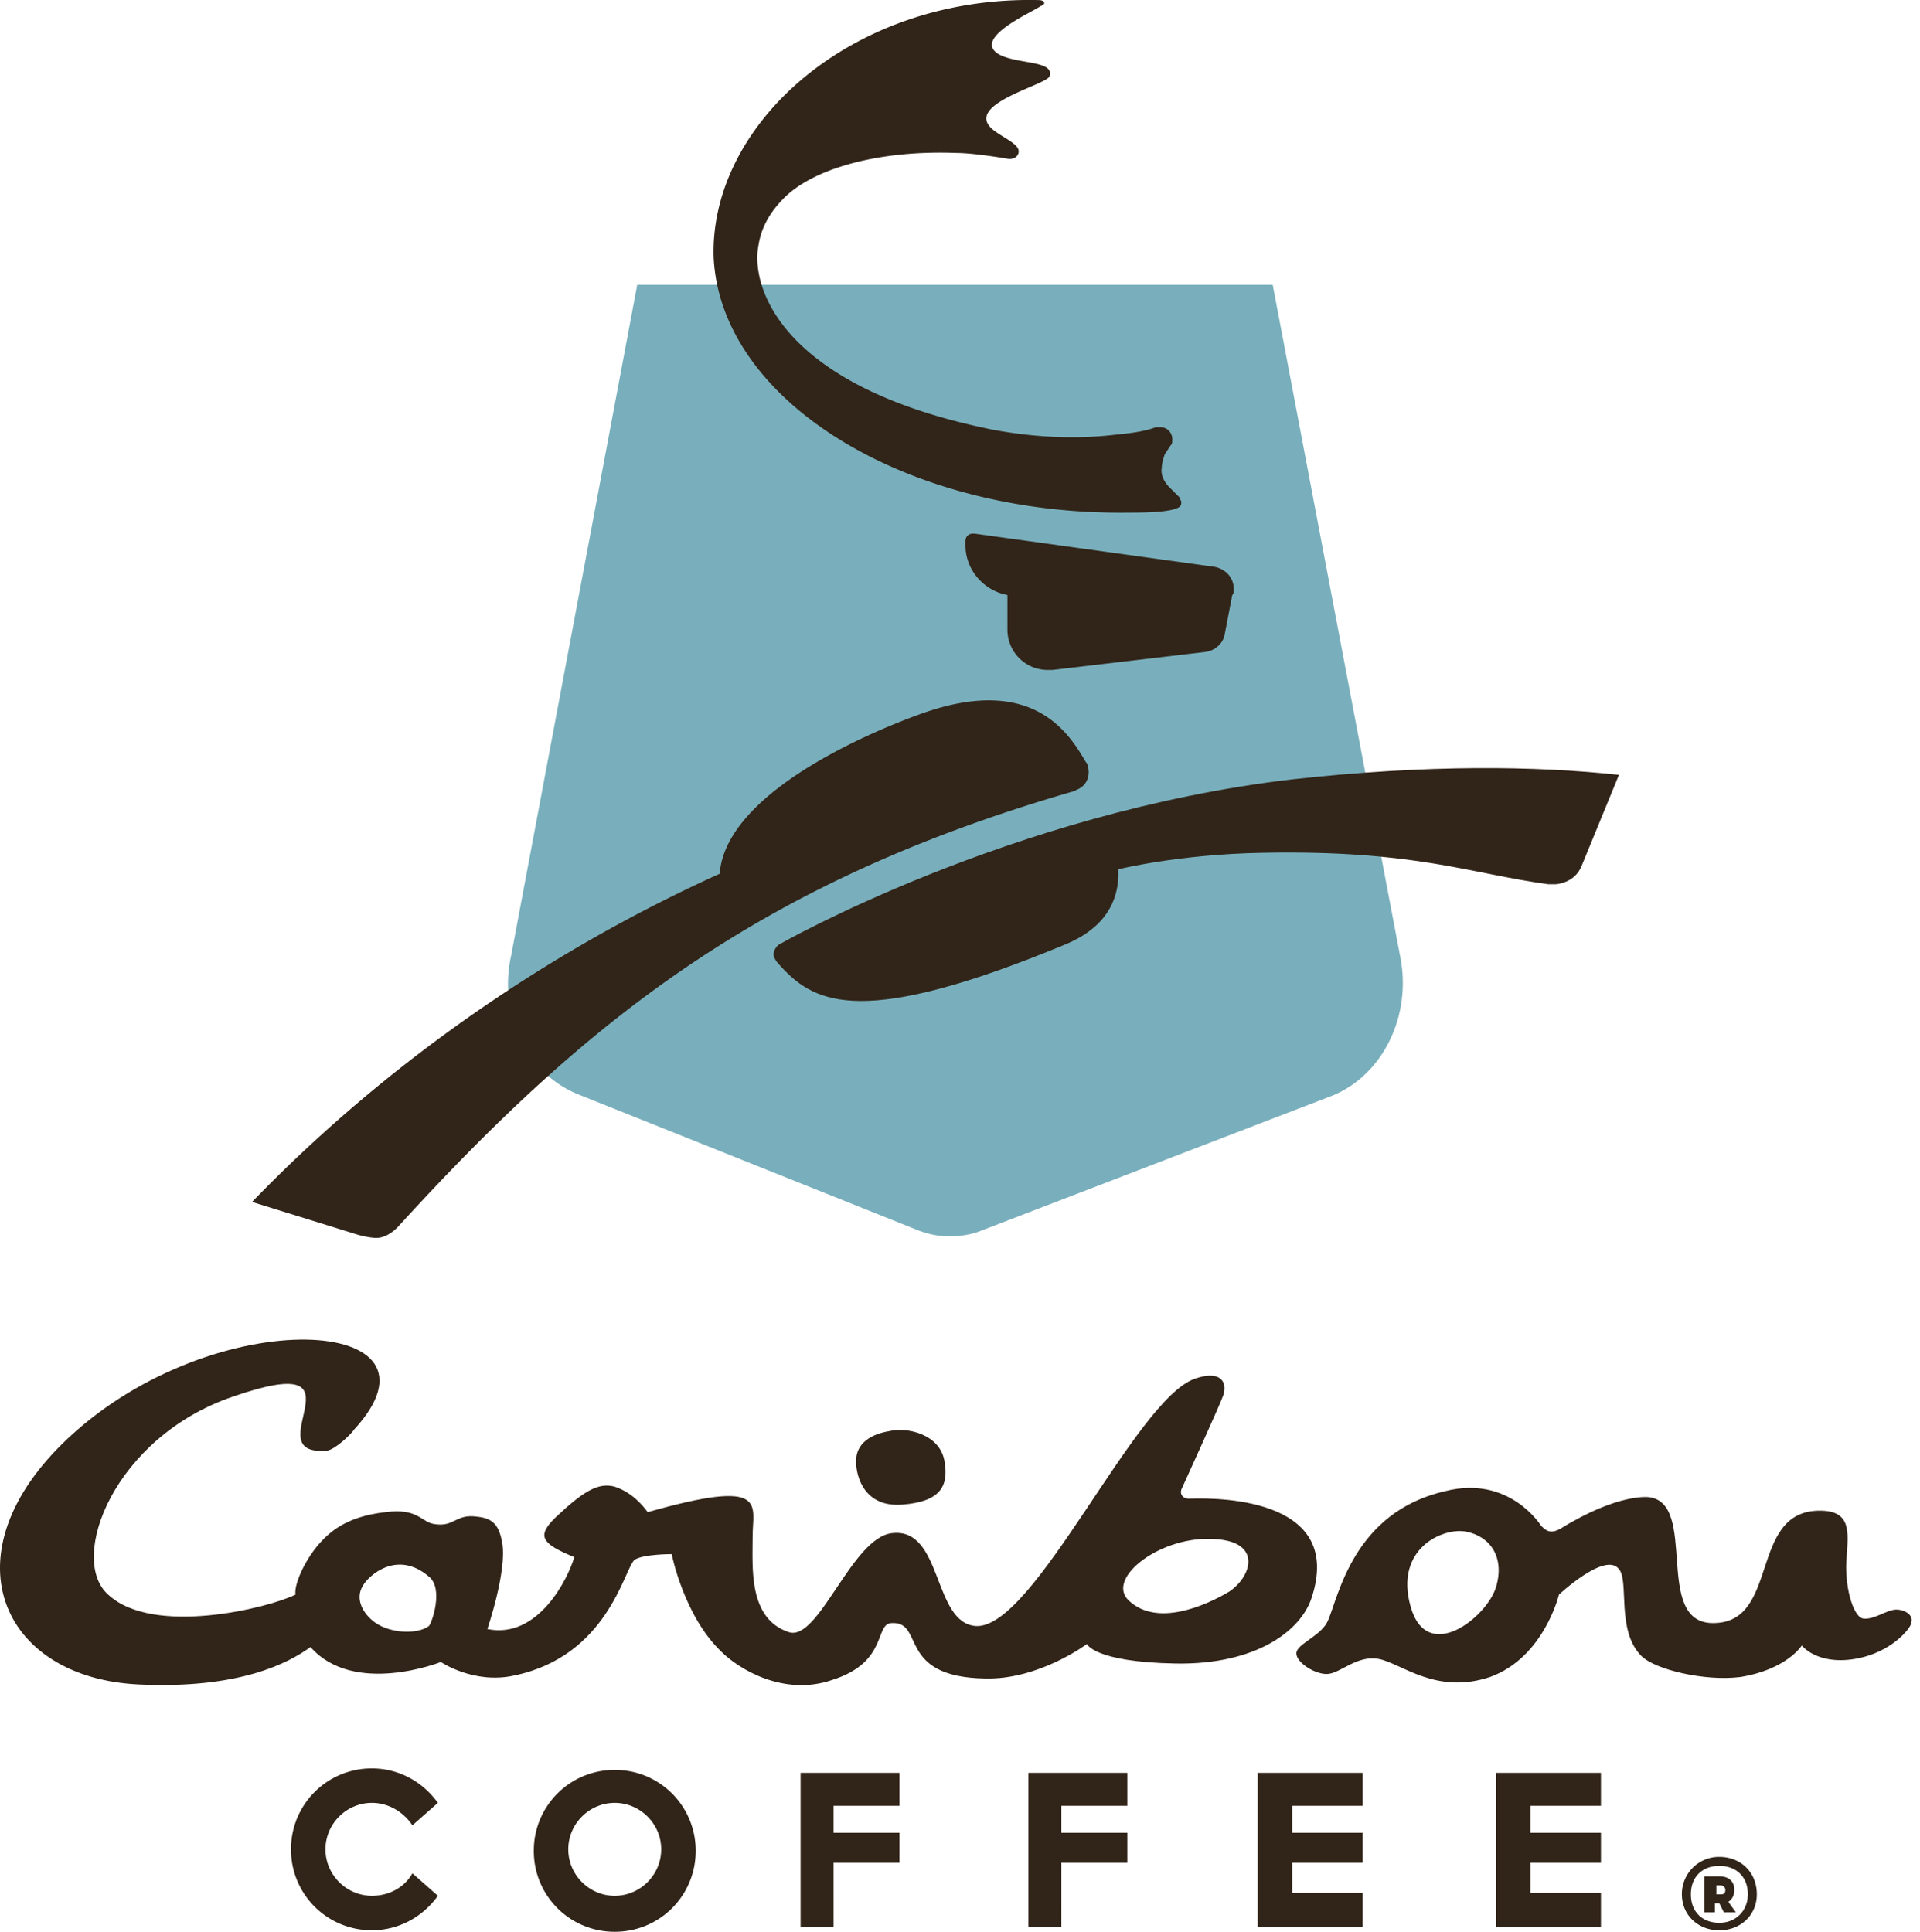
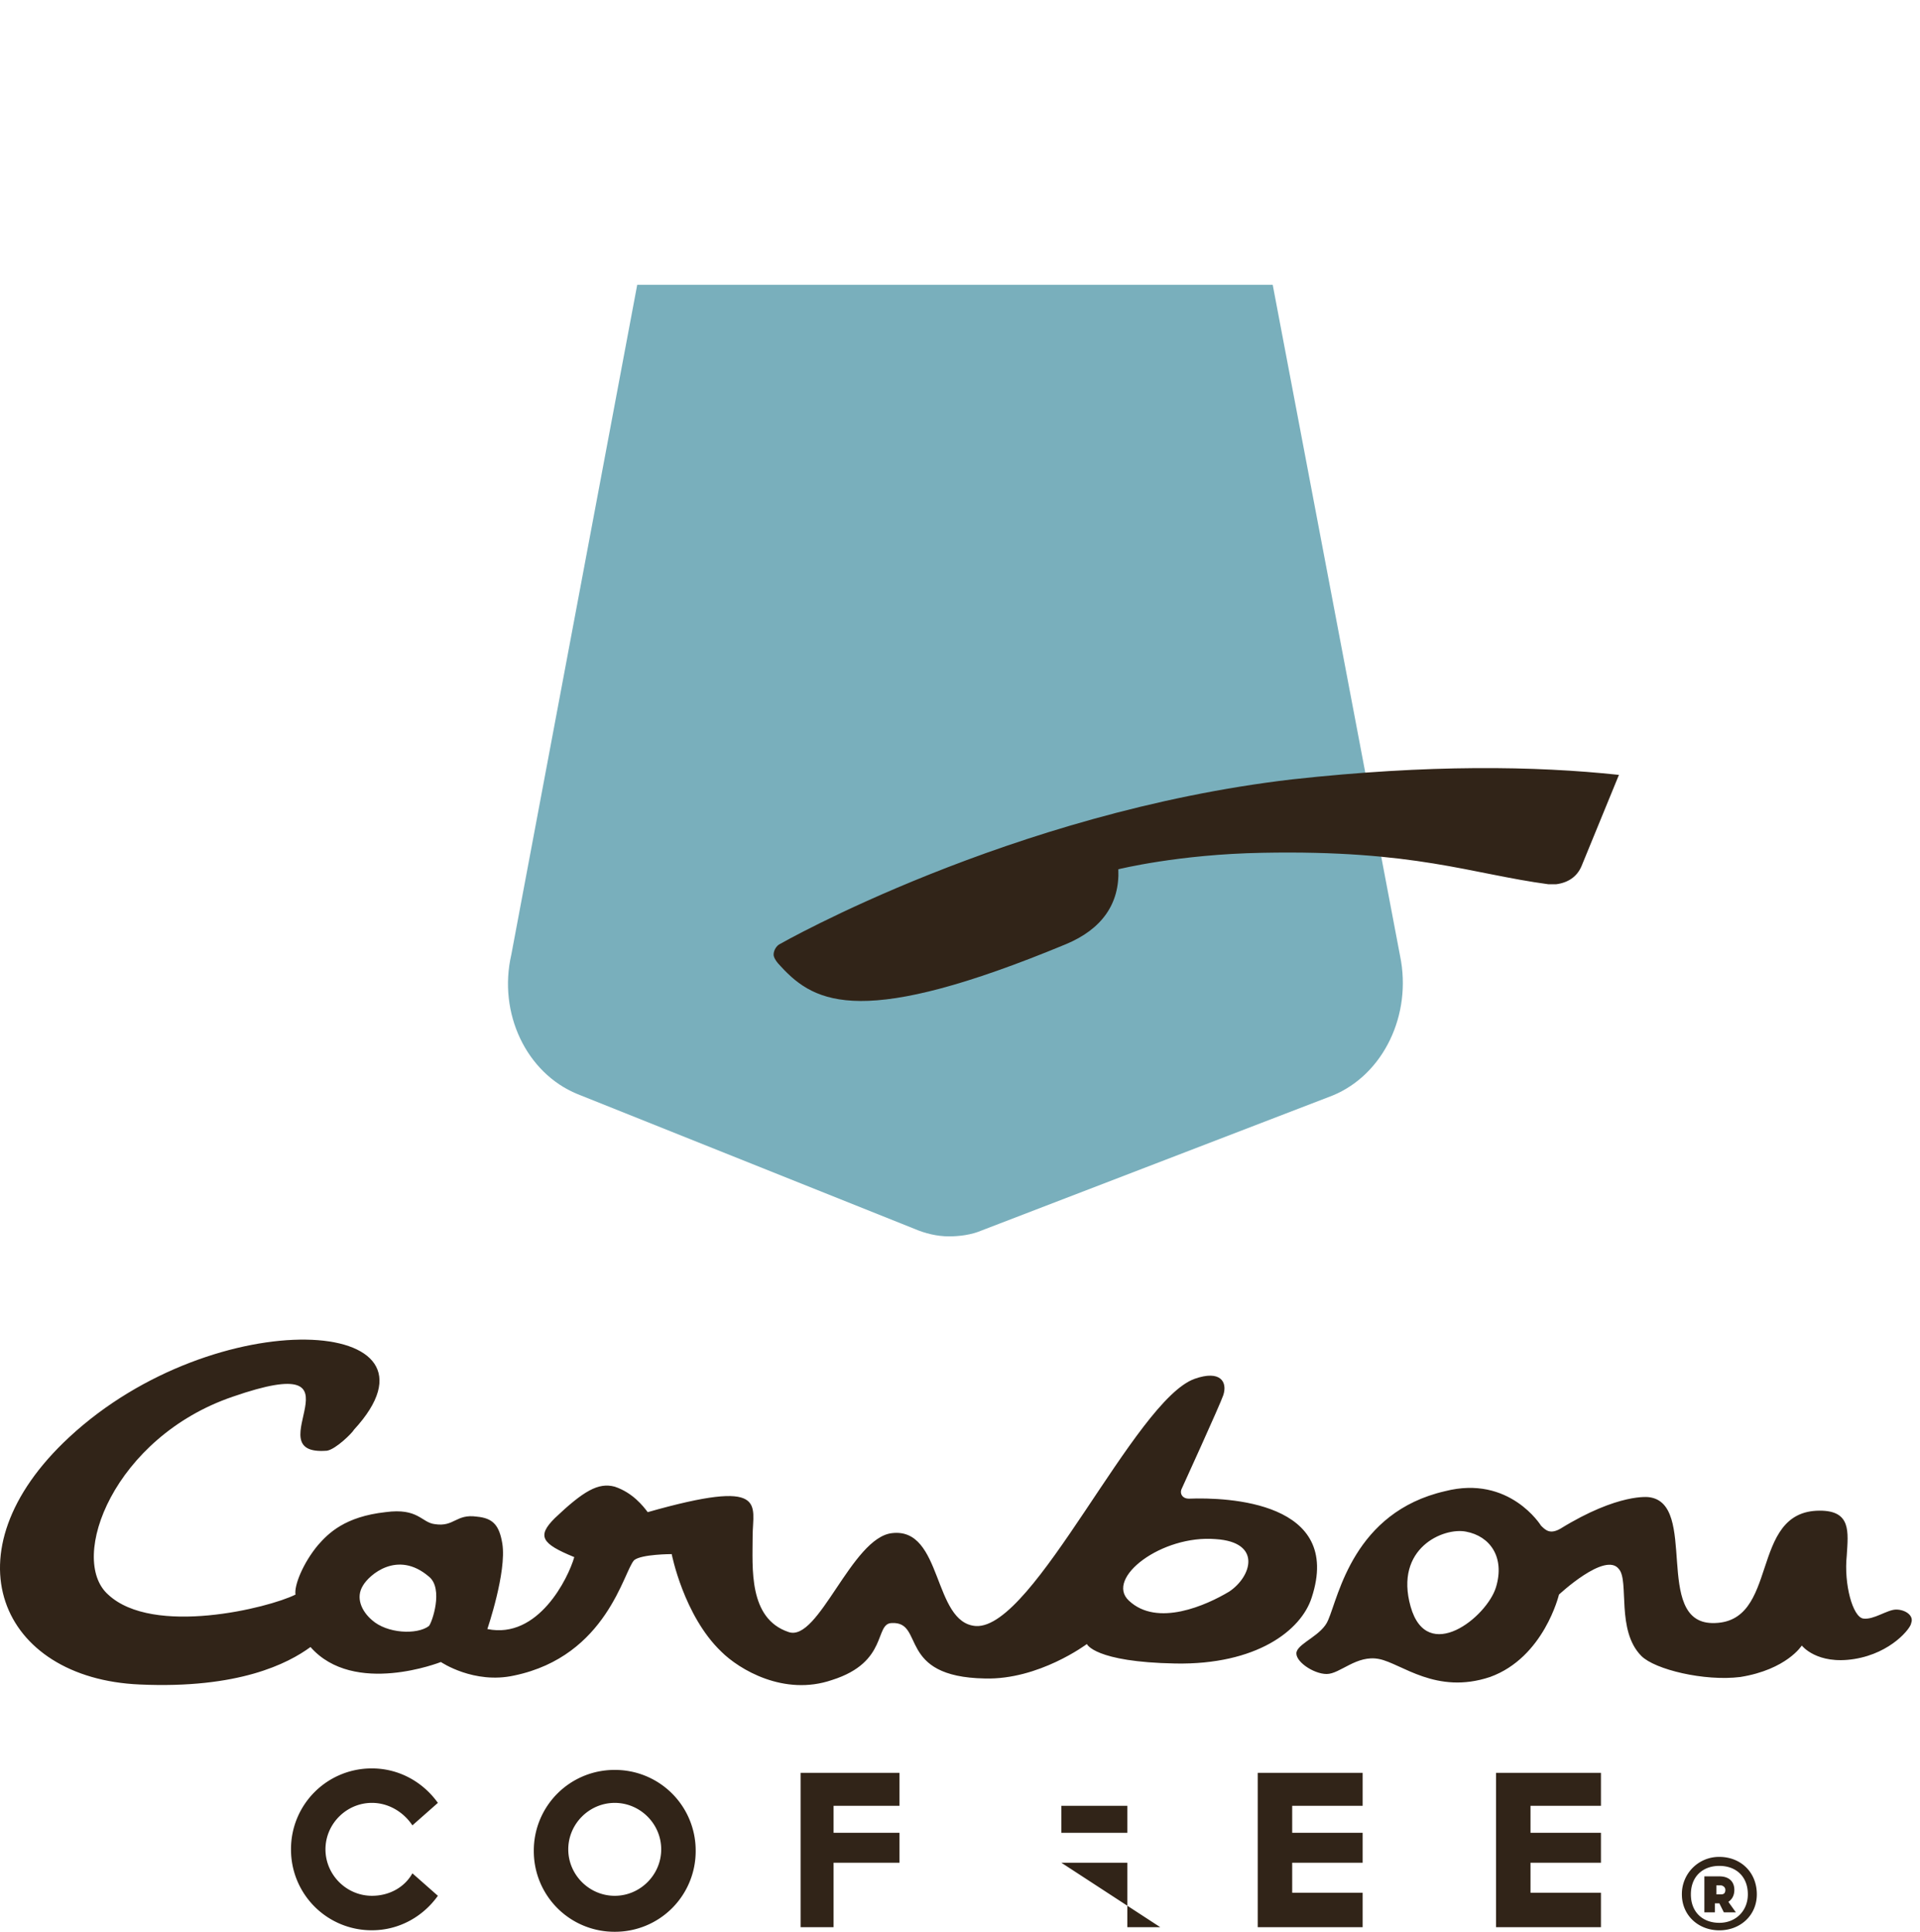
<svg xmlns="http://www.w3.org/2000/svg" fill="none" viewBox="0 0 159 160">
-   <path fill="#312418" d="M87.896 154.283h5.46v-2.482h-5.46v-2.234h5.46v-2.731h-8.191v12.784h2.73zm-18.866 0h5.46v-2.482h-5.46v-2.234h5.46v-2.731H66.3v12.784h2.73zm-18.122-7.689a6.675 6.675 0 0 0-6.702 6.702 6.675 6.675 0 0 0 6.702 6.703 6.675 6.675 0 0 0 6.703-6.703 6.675 6.675 0 0 0-6.703-6.702m0 10.426c-2.11 0-3.848-1.738-3.848-3.848s1.738-3.848 3.848-3.848 3.848 1.738 3.848 3.848-1.738 3.848-3.848 3.848m-16.756-1.863c-.62 1.117-1.861 1.862-3.35 1.862-2.111 0-3.849-1.738-3.849-3.848s1.738-3.848 3.848-3.848c1.365 0 2.607.745 3.351 1.862l2.11-1.862c-1.24-1.737-3.227-2.854-5.46-2.854a6.675 6.675 0 0 0-6.703 6.702 6.675 6.675 0 0 0 6.702 6.703c2.234 0 4.22-1.117 5.461-2.855zm78.692 1.608h-5.834v-2.482h5.834v-2.482h-5.834v-2.234h5.834v-2.731h-8.689v12.784h8.689zm19.735 0h-5.834v-2.482h5.834v-2.482h-5.834v-2.234h5.834v-2.731h-8.688v12.784h8.688zm6.702.135a3.073 3.073 0 0 1 3.103-3.103c1.738 0 3.103 1.241 3.103 3.103 0 1.738-1.365 2.979-3.103 2.979-1.737 0-3.103-1.241-3.103-2.979m5.462 0c0-1.49-.993-2.358-2.359-2.358-1.365 0-2.358.868-2.358 2.358 0 1.489.993 2.358 2.358 2.358s2.359-.993 2.359-2.358m-.993 1.489h-.993l-.373-.744h-.372v.744h-.869v-2.979h1.241c.869 0 1.241.497 1.241 1.118 0 .372-.124.744-.496.992zm-1.242-1.489c.124 0 .373 0 .373-.372 0-.249-.249-.373-.373-.373h-.372v.745z" />
-   <path fill="#312418" fill-rule="evenodd" d="M74.74 124.62c3.102-.248 3.847-1.489 3.475-3.599-.373-2.234-3.103-2.855-4.593-2.483-1.49.249-2.73.993-2.73 2.483 0 1.365.744 3.848 3.847 3.599" clip-rule="evenodd" />
+   <path fill="#312418" d="M87.896 154.283h5.46v-2.482h-5.46v-2.234h5.46v-2.731v12.784h2.73zm-18.866 0h5.46v-2.482h-5.46v-2.234h5.46v-2.731H66.3v12.784h2.73zm-18.122-7.689a6.675 6.675 0 0 0-6.702 6.702 6.675 6.675 0 0 0 6.702 6.703 6.675 6.675 0 0 0 6.703-6.703 6.675 6.675 0 0 0-6.703-6.702m0 10.426c-2.11 0-3.848-1.738-3.848-3.848s1.738-3.848 3.848-3.848 3.848 1.738 3.848 3.848-1.738 3.848-3.848 3.848m-16.756-1.863c-.62 1.117-1.861 1.862-3.35 1.862-2.111 0-3.849-1.738-3.849-3.848s1.738-3.848 3.848-3.848c1.365 0 2.607.745 3.351 1.862l2.11-1.862c-1.24-1.737-3.227-2.854-5.46-2.854a6.675 6.675 0 0 0-6.703 6.702 6.675 6.675 0 0 0 6.702 6.703c2.234 0 4.22-1.117 5.461-2.855zm78.692 1.608h-5.834v-2.482h5.834v-2.482h-5.834v-2.234h5.834v-2.731h-8.689v12.784h8.689zm19.735 0h-5.834v-2.482h5.834v-2.482h-5.834v-2.234h5.834v-2.731h-8.688v12.784h8.688zm6.702.135a3.073 3.073 0 0 1 3.103-3.103c1.738 0 3.103 1.241 3.103 3.103 0 1.738-1.365 2.979-3.103 2.979-1.737 0-3.103-1.241-3.103-2.979m5.462 0c0-1.49-.993-2.358-2.359-2.358-1.365 0-2.358.868-2.358 2.358 0 1.489.993 2.358 2.358 2.358s2.359-.993 2.359-2.358m-.993 1.489h-.993l-.373-.744h-.372v.744h-.869v-2.979h1.241c.869 0 1.241.497 1.241 1.118 0 .372-.124.744-.496.992zm-1.242-1.489c.124 0 .373 0 .373-.372 0-.249-.249-.373-.373-.373h-.372v.745z" />
  <path fill="#312418" d="M98.446 124.127c-.496 0-.745-.372-.62-.745 0 0 3.227-7.074 3.475-7.819.372-1.117-.248-2.11-2.359-1.366-4.964 1.738-13.28 20.728-18.12 20.48-3.6-.248-2.731-8.192-6.952-7.695-3.35.372-6.081 9.06-8.564 8.192-3.351-1.117-2.979-5.337-2.979-7.944 0-2.606 1.366-4.841-8.688-1.986-.372-.496-1.241-1.613-2.73-2.11-1.366-.372-2.607.372-4.965 2.607-1.49 1.489-1.117 2.11 1.613 3.227-.496 1.737-2.979 6.826-7.199 5.957 0 0 1.614-4.716 1.241-7.074-.248-1.49-.744-2.11-2.11-2.235-1.737-.248-1.861.869-3.475.621-1.117-.124-1.365-1.365-4.096-.993-3.351.372-4.716 1.738-5.585 2.731-1.241 1.489-1.986 3.351-1.862 4.096-2.234 1.117-11.791 3.475-15.515 0-3.351-2.979.496-13.033 10.302-16.384 11.791-4.096 1.614 4.965 7.82 4.468.744-.124 2.11-1.489 2.234-1.737 8.688-9.434-11.42-10.675-23.583.62-10.302 9.557-5.71 19.983 5.834 20.48 8.191.372 12.287-1.738 14.15-3.103 3.599 4.096 10.798 1.241 10.798 1.241s2.73 1.862 6.081 1.117c7.696-1.613 9.061-8.688 9.93-9.557.62-.497 3.103-.497 3.103-.497s.993 5.089 4.096 8.068c1.49 1.49 5.213 3.724 9.185 2.358 4.716-1.489 3.475-4.716 4.964-4.716 2.731-.124.373 4.468 7.696 4.592 4.468.124 8.44-2.854 8.44-2.854s.62 1.489 7.323 1.613c6.702.124 10.426-2.73 11.295-5.461 2.606-7.944-6.951-8.316-10.178-8.192m-62.928 10.55c-.993.745-3.476.621-4.717-.496-.869-.745-1.365-1.862-.745-2.855.497-.869 2.855-2.979 5.461-.745 1.242.993.249 3.848 0 4.096m66.279-2.855c-1.861 1.118-5.957 2.979-8.316.745-1.986-1.862 2.73-5.461 7.199-5.089 3.848.248 2.979 3.103 1.117 4.344m55.234 1.49c-.744 0-1.862.869-2.73.744-.869-.124-1.614-2.854-1.366-5.213.124-1.985.373-3.723-2.234-3.723-5.958 0-3.227 9.433-8.936 9.309-4.841-.124-1.118-9.93-5.213-10.426 0 0-2.483-.373-7.323 2.606-.869.497-1.242.124-1.614-.248 0 0-2.607-4.22-7.944-2.855-7.571 1.738-8.812 8.689-9.681 10.675-.496 1.241-2.358 1.861-2.606 2.606-.249.745 1.365 1.862 2.482 1.862s2.482-1.614 4.344-1.241c1.862.372 4.717 2.979 9.185 1.489 4.468-1.613 5.709-6.826 5.709-6.826s3.848-3.6 4.965-2.11c.869.992-.248 5.088 1.862 7.198 1.117 1.118 5.213 2.11 8.192 1.738 3.848-.62 5.089-2.606 5.089-2.606s1.241 1.613 4.344 1.117c3.103-.497 4.716-2.607 4.716-2.979.249-.621-.496-1.117-1.241-1.117m-33.14-1.862c-.744 2.482-5.709 6.454-7.074 1.613s2.73-6.578 4.592-6.205c1.986.372 3.227 2.11 2.482 4.592" />
  <path fill="#79AFBC" d="m115.947 79.191-10.551-55.605H52.77L42.344 79.067c-1.117 4.841 1.241 9.806 5.461 11.543l27.927 11.171c.869.373 1.862.621 2.855.621.868 0 1.861-.124 2.73-.497l29.044-11.17c4.22-1.738 6.579-6.703 5.586-11.544" />
-   <path fill="#312418" d="M97.826 41.59c0-.125-.124-.249-.124-.373l-.87-.869c-.372-.372-.744-.993-.62-1.613 0-.373.124-.745.248-1.117l.497-.745c.124-.124.124-.248.124-.497 0-.496-.373-.992-.993-.992h-.372c-.993.372-2.11.496-3.352.62-3.103.372-6.454.248-9.93-.372C64.81 32.156 62.08 23.84 62.825 20.24c.248-1.49.993-2.73 2.11-3.848 2.482-2.482 7.944-3.972 14.274-3.723 1.49 0 4.344.496 4.344.496q.558 0 .745-.372c.372-.745-.993-1.241-1.986-1.986-2.73-2.11 4.22-3.724 4.592-4.468.497-1.366-2.73-.993-4.22-1.862-2.234-1.366 3.103-3.6 3.475-3.972.497-.124.373-.497-.124-.497C70.52-.363 58.728 10.311 59.1 21.358c.621 11.915 16.012 21.348 34.381 21.1 1.118 0 3.6 0 4.22-.496.125-.124.125-.248.125-.373m4.344 7.199c0-.993-.745-1.738-1.738-1.862l-19.735-2.73h-.124c-.373 0-.62.248-.62.62v.372c0 1.986 1.489 3.724 3.474 4.096v2.855a3.337 3.337 0 0 0 3.352 3.351h.372L99.811 54c.869-.123 1.49-.744 1.614-1.489l.62-3.227c.125-.124.125-.248.125-.496M89.137 65.419c.745-.249 1.117-.993.993-1.738a.95.95 0 0 0-.248-.62c-1.365-2.359-4.344-7.075-13.157-4.097 0 0-16.508 5.462-17.128 13.405-14.522 6.579-27.803 15.888-38.725 27.182l8.812 2.731s.869.248 1.49.248c.62 0 1.24-.372 1.737-.869C48.426 84.657 62.7 73.114 88.89 65.543c-.124 0 .124 0 .248-.124" />
  <path fill="#312418" d="M107.01 64.551c-23.335 2.73-42.45 13.653-42.45 13.653-.247.124-.496.497-.496.869 0 .248.249.62.621.993 2.855 3.103 6.827 5.089 23.583-1.862 2.979-1.241 4.468-3.351 4.344-6.206 0 0 4.965-1.241 11.915-1.365 12.661-.248 17.253 1.738 23.707 2.606h.621c.993-.124 1.737-.62 2.11-1.49l3.103-7.57c-6.951-.745-15.763-.87-27.058.372" />
</svg>